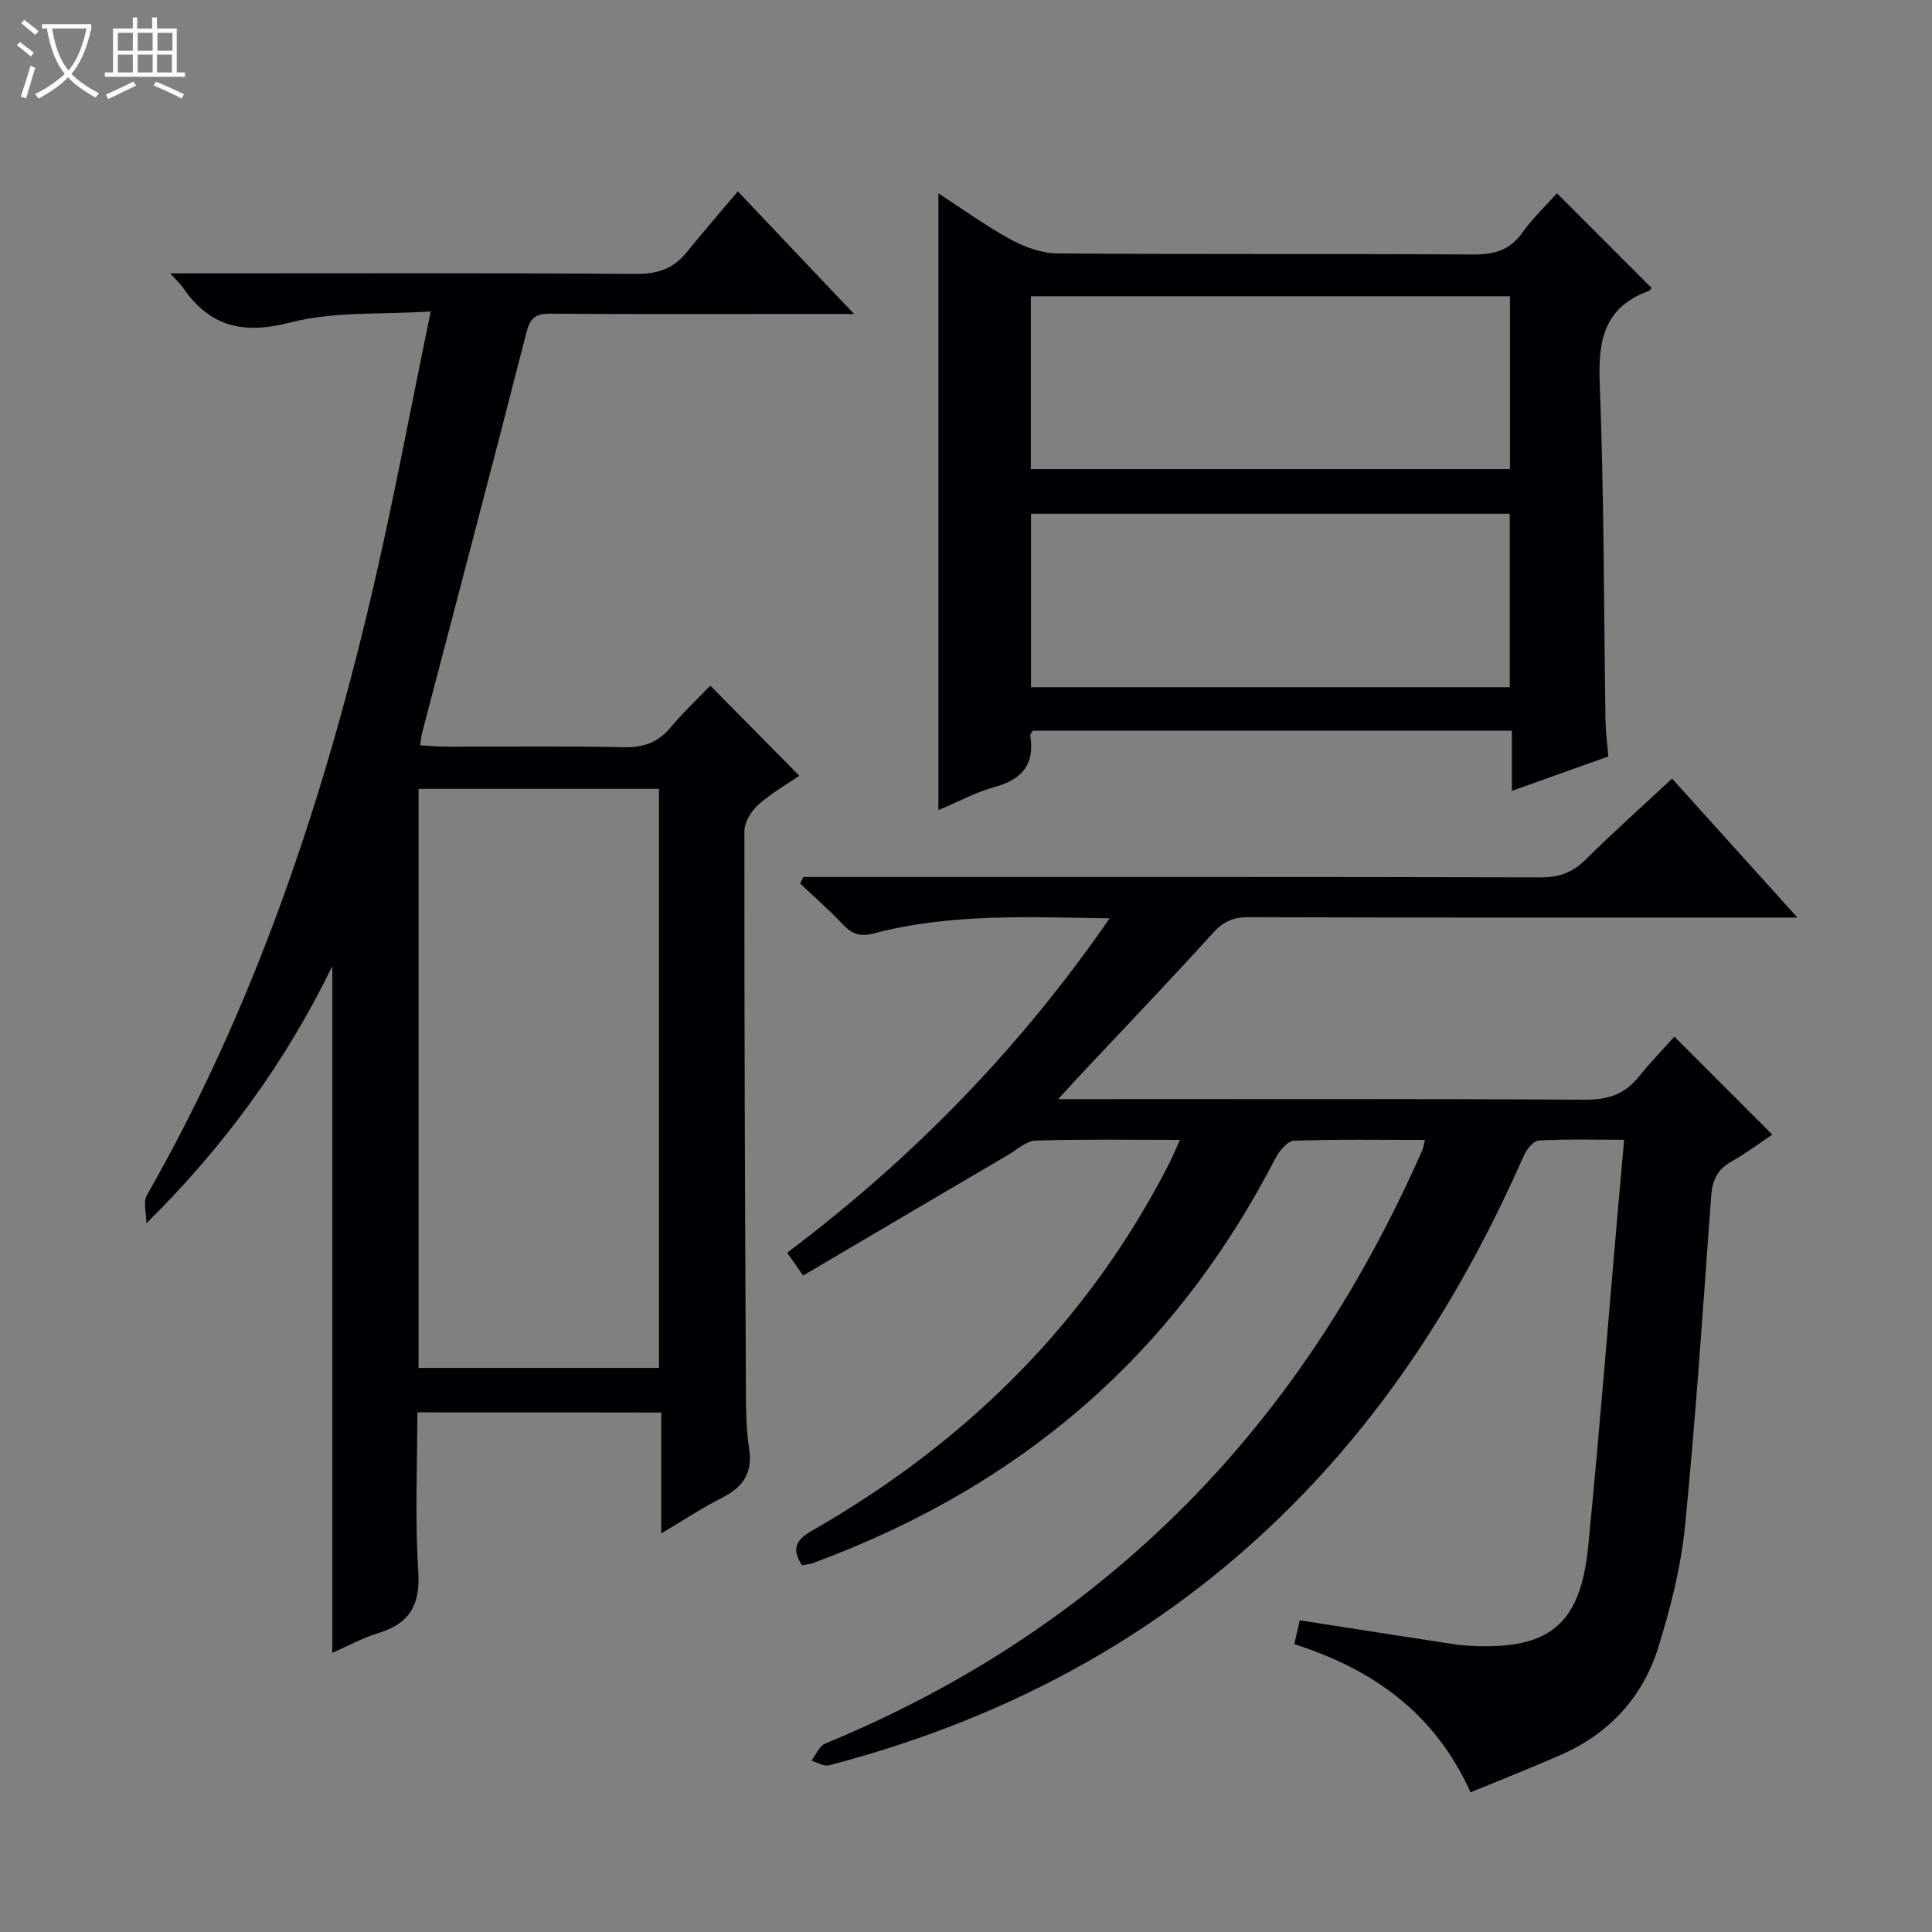
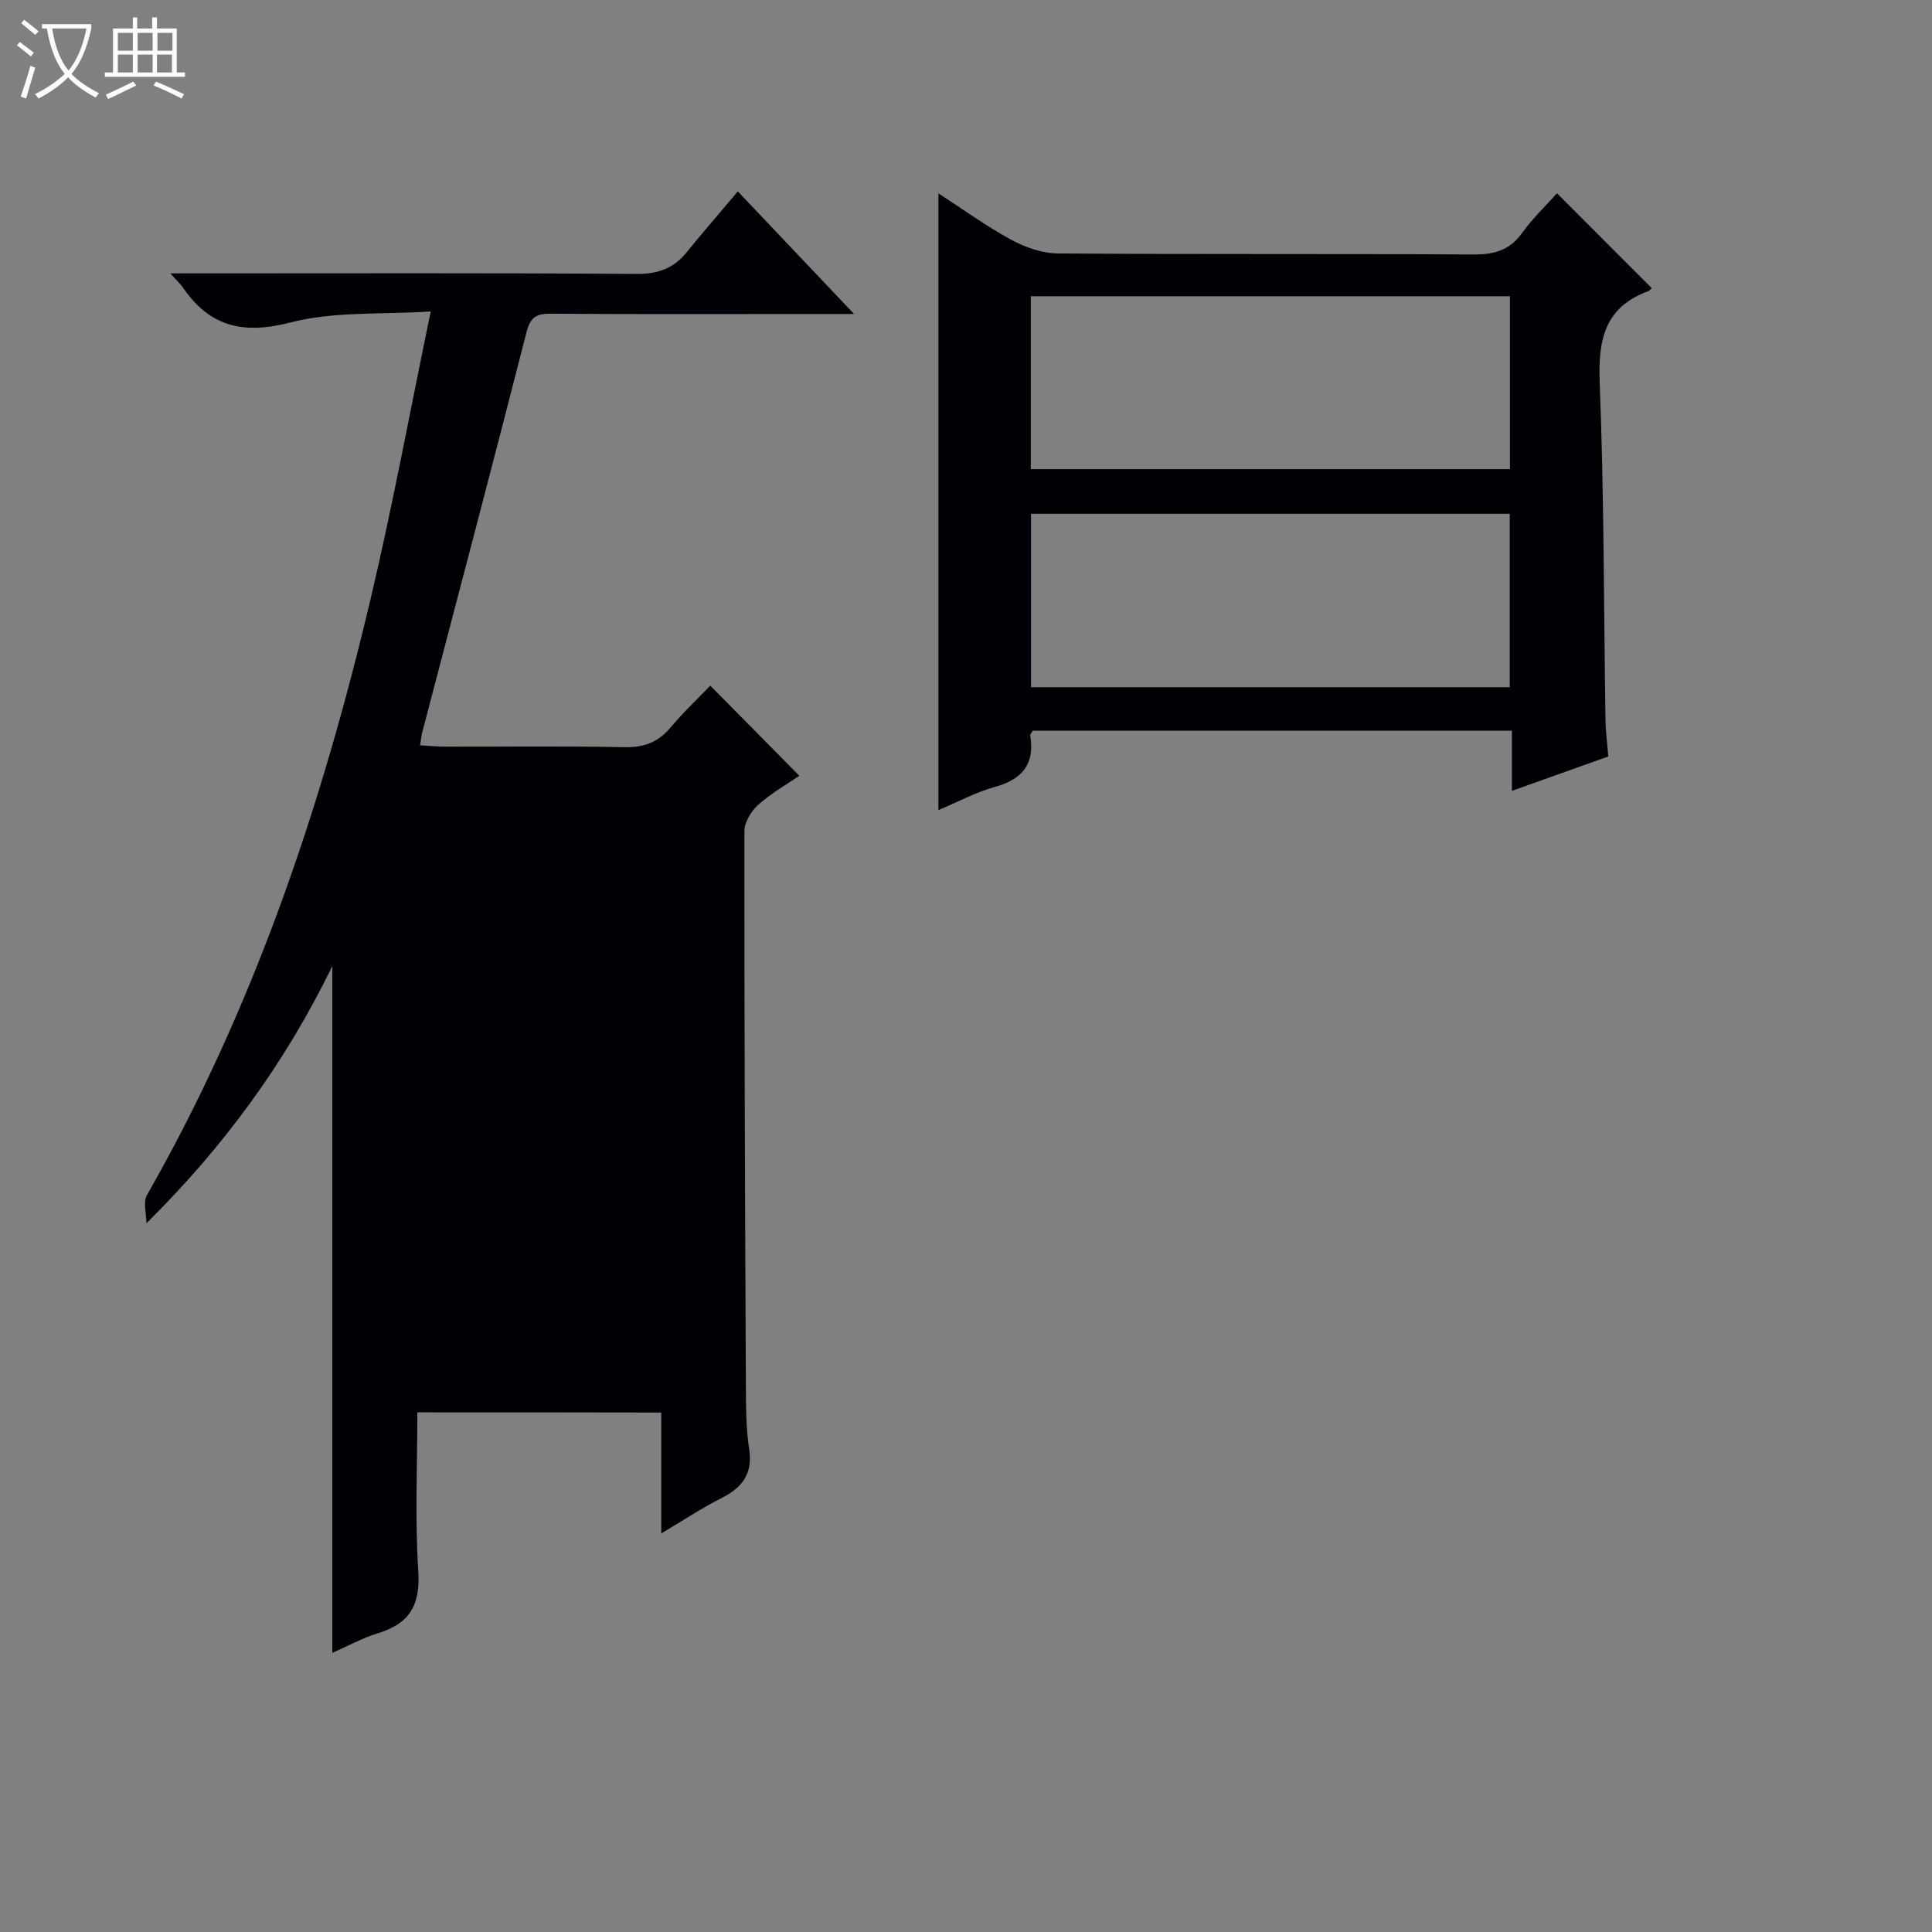
<svg xmlns="http://www.w3.org/2000/svg" enable-background="new 0 0 400 400" viewBox="0 0 400 400">
  <rect x="0" y="0" width="400" height="400" fill="#808080" stroke="none" />
  <path d="m6.4 11.7c-1-.8-1.9-1.6-2.9-2.3l.6-.7c.9.7 1.9 1.4 2.9 2.2zm-2.1 8.3c.7-2.1 1.4-4.2 2-6.4.2.1.6.3 1 .4-.7 2.3-1.3 4.4-1.9 6.4zm3-12.8c-1.1-.9-2.1-1.7-2.9-2.4l.6-.7c1 .8 2 1.5 3 2.4zm1.4-1.3v-.9h10.2v.9c-.9 4.2-2.3 7.3-4.1 9.4 1.3 1.4 3.2 2.7 5.7 4-.2.2-.4.5-.7.9-2.5-1.4-4.4-2.7-5.7-4.2-1.4 1.5-3.5 3-6.1 4.4 0 0 0 0-.1-.1-.3-.4-.5-.7-.7-.8 2.7-1.3 4.7-2.8 6.2-4.2-1.8-2.2-3-5.3-3.7-9.4zm9.2 0h-7.1c.6 3.8 1.7 6.7 3.4 8.7 1.7-2.1 2.9-4.8 3.7-8.7z" fill="#fcfbfa" />
  <path d="m31.6 3.6h.9v2.3h4.1v9.1h1.7v.9h-16.6v-.9h1.7v-9.1h4.1v-2.3h.9v2.3h3.1v-2.3zm-4 13.3.6.8c-1.9.9-3.8 1.9-5.8 2.8-.2-.3-.3-.6-.5-.9 2-.9 3.9-1.8 5.7-2.7zm-3.2-10.1v3.7h3.1v-3.7zm0 4.5v3.7h3.1v-3.7zm4.1-4.5v3.7h3.1v-3.7zm0 4.5v3.7h3.1v-3.7zm9.1 9.1c-2.1-1.1-4.1-2-5.8-2.7l.5-.8c2.2.9 4.1 1.8 5.8 2.6zm-1.9-13.6h-3.1v3.7h3.1zm-3.2 4.5v3.7h3.1v-3.7z" fill="#fcfbfa" />
  <g fill="#010105">
-     <path d="m295.02 236.01c-9.29 0-18.23-.16-27.16.17-1.35.05-3.04 2.18-3.84 3.72-9.43 18.2-21.34 34.51-36.5 48.38-17.29 15.82-37.23 27.21-59.12 35.31-.74.27-1.55.32-2.35.48-2.3-3.48-1.17-5.3 2.1-7.17 31.82-18.23 56.98-42.99 73.82-75.82.74-1.44 1.35-2.94 2.32-5.08-10.36 0-20.12-.16-29.86.14-1.9.06-3.78 1.82-5.61 2.9-14.15 8.31-28.29 16.65-42.55 25.05-1.5-2.16-2.33-3.35-3.29-4.73 25.8-19.41 48.01-42.08 66.76-69.23-16.91-.25-33.01-1.04-48.77 3.11-2.9.76-4.56.17-6.46-1.85-2.8-2.97-5.88-5.66-8.85-8.47.23-.45.45-.9.68-1.35h5.73c48.99 0 97.99-.04 146.98.08 3.8.01 6.58-1.04 9.26-3.7 5.66-5.61 11.61-10.92 17.87-16.75 8.48 9.4 16.76 18.59 25.95 28.77-2.82 0-4.54 0-6.26 0-35.83 0-71.66.04-107.49-.07-3.12-.01-5.13.93-7.24 3.25-9.18 10.1-18.62 19.98-27.96 29.94-1.08 1.15-2.14 2.33-4.1 4.48h7.04c34 0 67.99-.1 101.99.12 4.77.03 8.3-1.13 11.24-4.82 2.38-2.98 5.05-5.72 7.31-8.25 7.11 7.12 13.55 13.57 20.27 20.29-2.52 1.68-5.39 3.85-8.5 5.6-2.98 1.67-3.94 4.02-4.17 7.29-1.65 22.71-3.15 45.44-5.39 68.09-.84 8.51-2.99 17-5.54 25.19-3.21 10.3-10.16 17.85-20.16 22.24-6.05 2.66-12.21 5.07-18.71 7.76-7.37-16.38-20.2-25.47-36.49-30.68.43-1.87.79-3.42 1.13-4.93 10.61 1.65 21.04 3.28 31.47 4.88 1.31.2 2.64.34 3.97.41 16.27.79 22.67-4.38 24.28-20.62 2.3-23.31 4.14-46.67 6.18-70.01.39-4.46.8-8.92 1.26-14.15-6.19 0-11.95-.17-17.69.15-1.11.06-2.53 1.87-3.1 3.18-11.29 25.65-25.74 49.21-45.21 69.54-27.34 28.55-60.62 46.71-98.62 56.64-1.06.28-2.43-.61-3.65-.96.95-1.21 1.64-3.04 2.87-3.55 26.45-10.9 50.22-25.9 70.89-45.74 22.91-21.98 39.89-48.02 52.65-76.94.26-.53.33-1.18.62-2.29z" />
-     <path d="m86.41 292.41c0 11.02-.52 22.02.19 32.93.45 6.98-1.81 10.8-8.31 12.79-3.29 1-6.36 2.71-9.49 4.08 0-47.35 0-94.41 0-142.19-9.79 20.12-22.51 37.44-38.48 53.25 0-1.97-.74-4.37.11-5.85 22.12-38.73 36.16-80.49 46.35-123.64 4.53-19.18 8.1-38.59 12.4-59.3-10.4.68-20.08-.04-28.98 2.27-9.83 2.55-16.78.94-22.38-7.29-.45-.66-1.07-1.2-2.56-2.86h6.58c29.99 0 59.98-.1 89.96.11 4.4.03 7.65-1.12 10.36-4.47 3.34-4.13 6.83-8.13 10.6-12.61 8.66 9.13 15.92 16.78 24.07 25.38-3.77 0-6.34 0-8.92 0-17.99 0-35.99.07-53.98-.06-3.05-.02-4.17.86-4.95 3.93-7.06 27.64-14.36 55.23-21.58 82.83-.16.62-.21 1.28-.42 2.6 1.9.11 3.62.28 5.33.28 12.33.02 24.66-.15 36.98.11 4.03.08 6.96-1.02 9.53-4.07 2.66-3.17 5.69-6.02 8.24-8.67 6.31 6.38 12.23 12.38 18.44 18.66-2.35 1.6-5.66 3.48-8.46 5.95-1.48 1.31-2.92 3.64-2.92 5.51-.03 38.48.13 76.96.31 115.44.02 4.15.04 8.35.67 12.43.79 5.12-1.35 8-5.69 10.19-4.08 2.06-7.92 4.62-12.5 7.34 0-8.77 0-16.7 0-25.03-16.89-.04-33.41-.04-50.5-.04zm.25-9.2h49.78c0-40.24 0-80.09 0-119.88-16.79 0-33.18 0-49.78 0z" />
+     <path d="m86.41 292.41c0 11.02-.52 22.02.19 32.93.45 6.98-1.81 10.8-8.31 12.79-3.29 1-6.36 2.71-9.49 4.08 0-47.35 0-94.41 0-142.19-9.79 20.12-22.51 37.44-38.48 53.25 0-1.97-.74-4.37.11-5.85 22.12-38.73 36.16-80.49 46.35-123.64 4.53-19.18 8.1-38.59 12.4-59.3-10.4.68-20.08-.04-28.98 2.27-9.83 2.55-16.78.94-22.38-7.29-.45-.66-1.07-1.2-2.56-2.86h6.58c29.99 0 59.98-.1 89.96.11 4.4.03 7.65-1.12 10.36-4.47 3.34-4.13 6.83-8.13 10.6-12.61 8.66 9.13 15.92 16.78 24.07 25.38-3.77 0-6.34 0-8.92 0-17.99 0-35.99.07-53.98-.06-3.05-.02-4.17.86-4.95 3.93-7.06 27.64-14.36 55.23-21.58 82.83-.16.62-.21 1.28-.42 2.6 1.9.11 3.62.28 5.33.28 12.33.02 24.66-.15 36.98.11 4.03.08 6.96-1.02 9.53-4.07 2.66-3.17 5.69-6.02 8.24-8.67 6.31 6.38 12.23 12.38 18.44 18.66-2.35 1.6-5.66 3.48-8.46 5.95-1.48 1.31-2.92 3.64-2.92 5.51-.03 38.48.13 76.96.31 115.44.02 4.15.04 8.35.67 12.43.79 5.12-1.35 8-5.69 10.19-4.08 2.06-7.92 4.62-12.5 7.34 0-8.77 0-16.7 0-25.03-16.89-.04-33.41-.04-50.5-.04zm.25-9.2h49.78z" />
    <path d="m322.35 40.02c6.72 6.72 13.14 13.15 19.61 19.62-.05.05-.35.51-.76.66-8.99 3.33-10.34 10.05-10 18.88.91 23.28.84 46.6 1.2 69.9.04 2.46.37 4.91.58 7.54-6.56 2.34-12.91 4.6-19.96 7.12 0-4.46 0-8.34 0-12.46-33.46 0-66.36 0-99.18 0-.25.44-.58.75-.54.99.98 5.91-1.63 9.08-7.31 10.65-3.94 1.09-7.63 3.09-11.7 4.8 0-42.71 0-84.97 0-127.69 5.02 3.25 9.83 6.76 15.02 9.58 2.91 1.58 6.43 2.84 9.68 2.86 28.66.22 57.32.04 85.97.22 4.35.03 7.62-.84 10.23-4.53 2.13-2.97 4.82-5.51 7.16-8.14zm-108.93 57.11h99.2c0-12.23 0-23.98 0-35.8-33.21 0-66.11 0-99.2 0zm99.16 45.15c0-12.2 0-24.08 0-35.91-33.25 0-66.14 0-99.12 0v35.91z" />
  </g>
</svg>